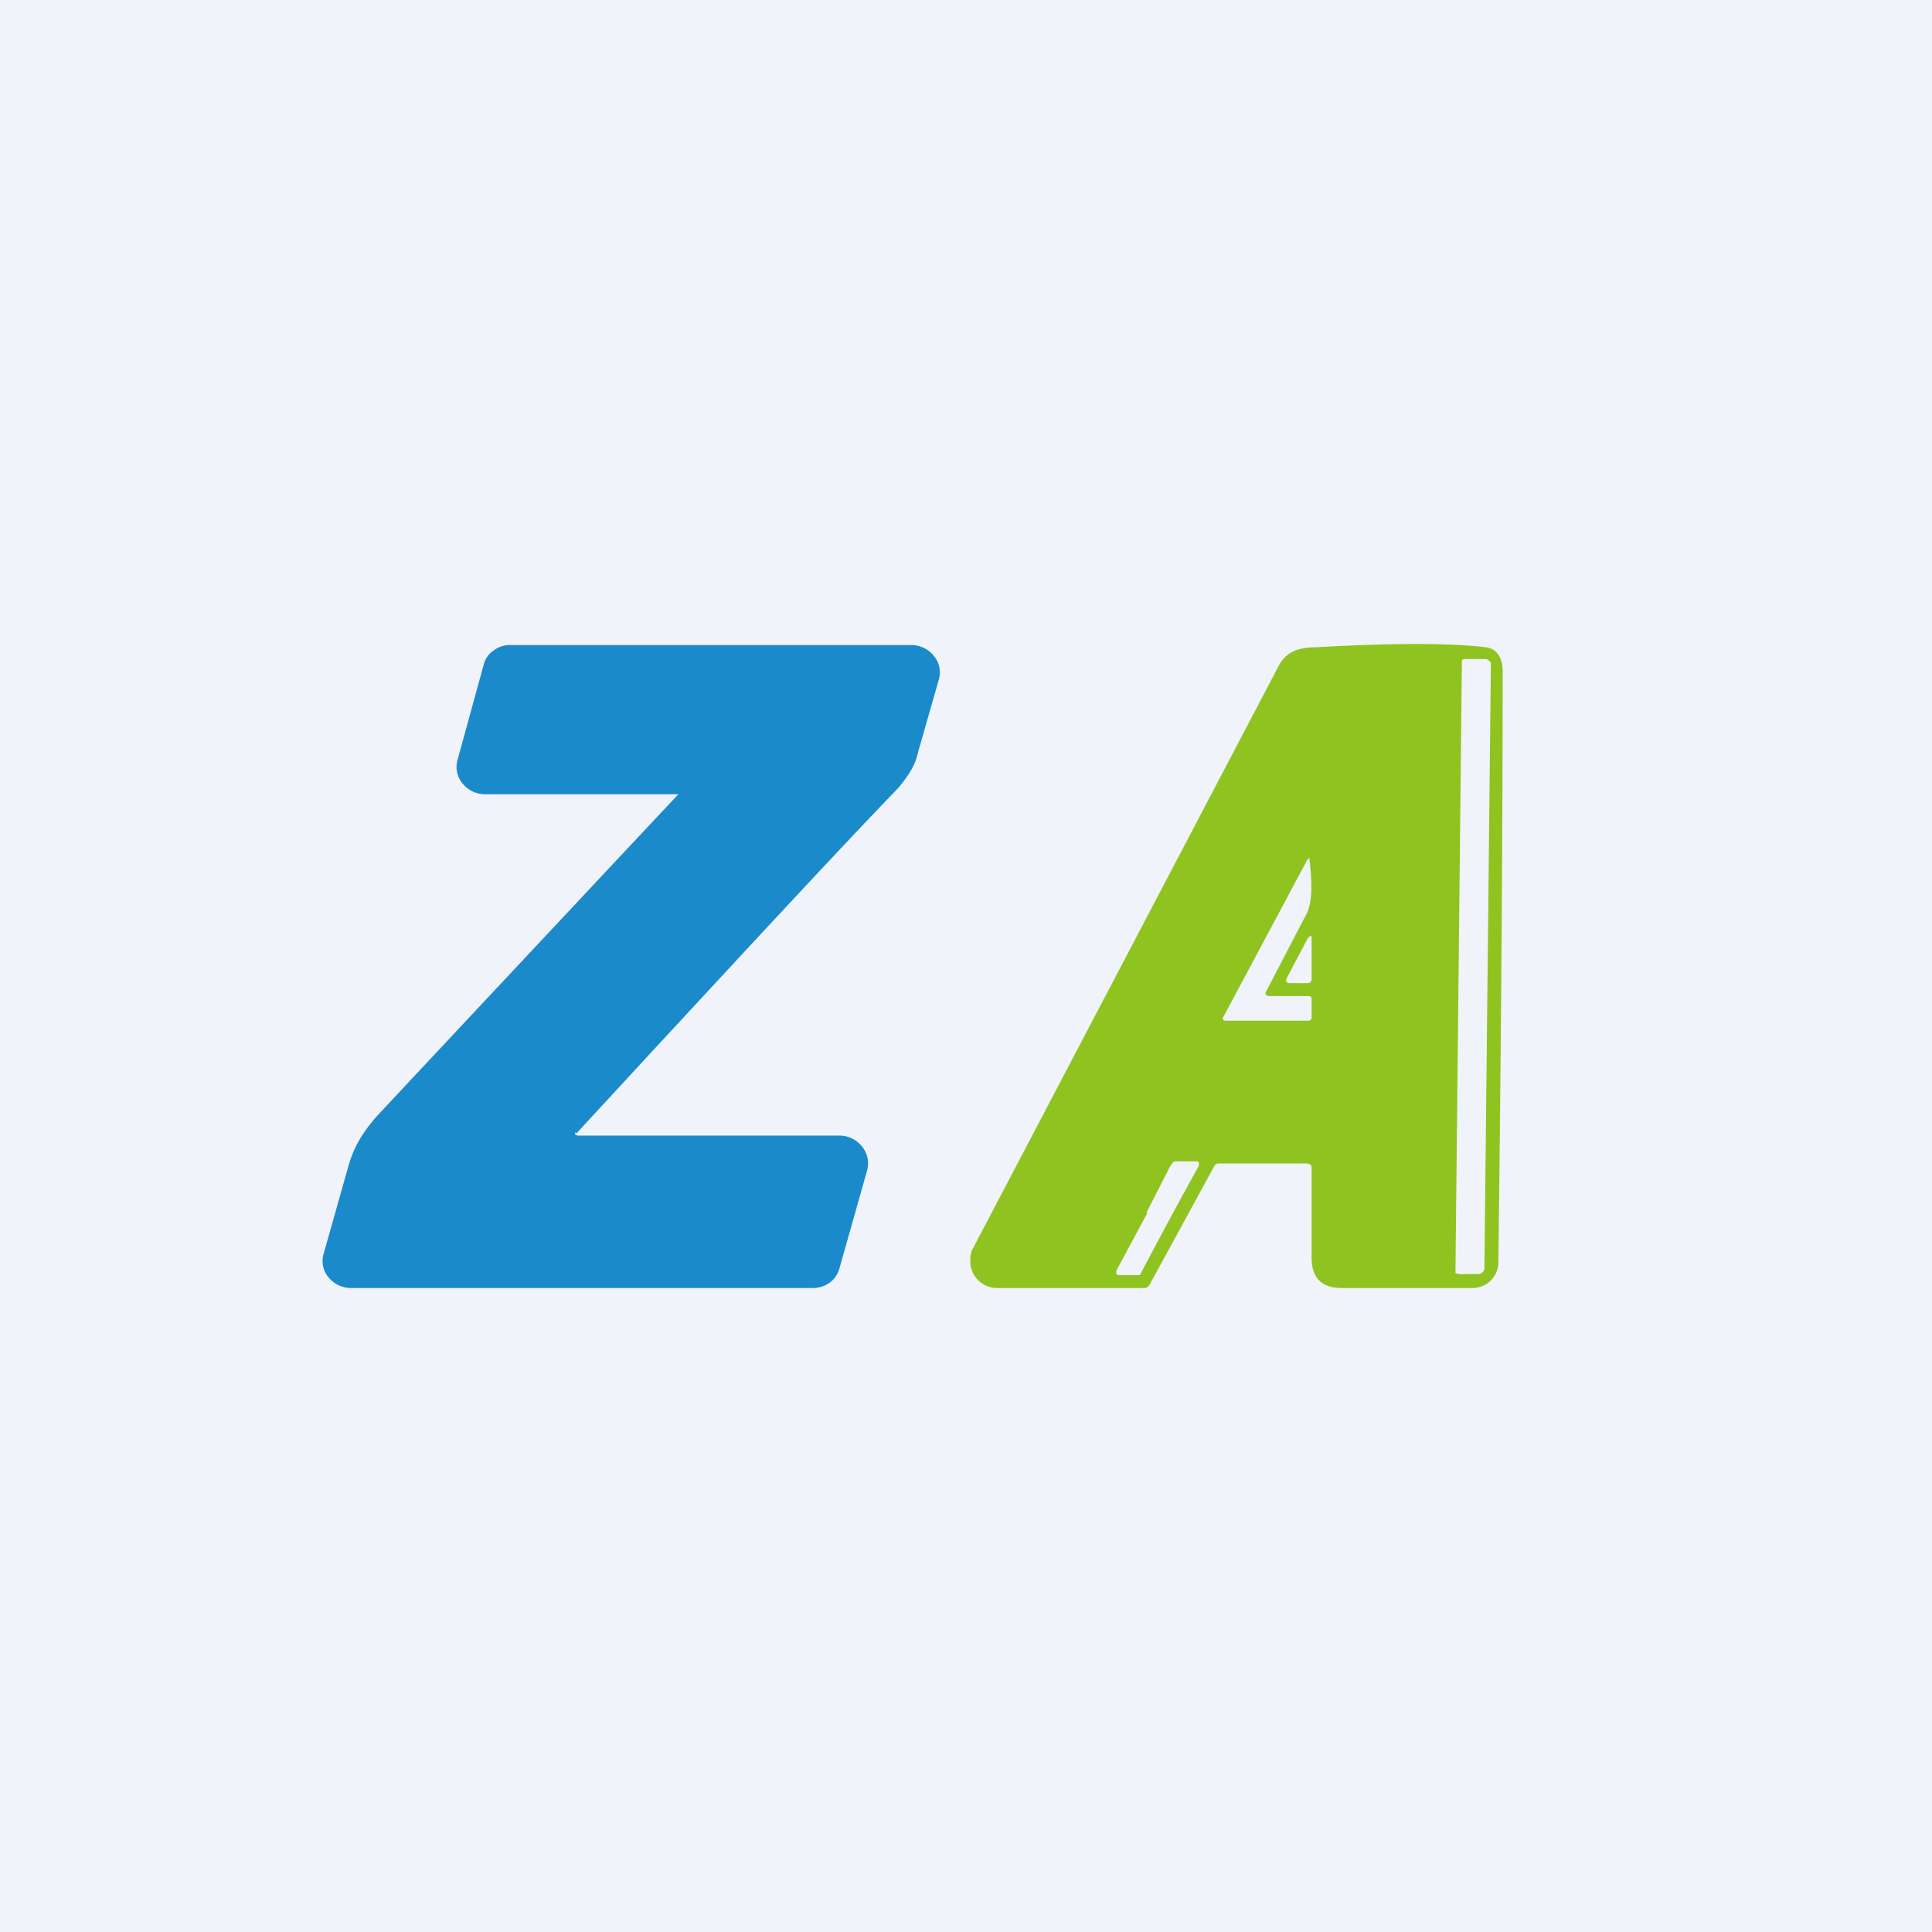
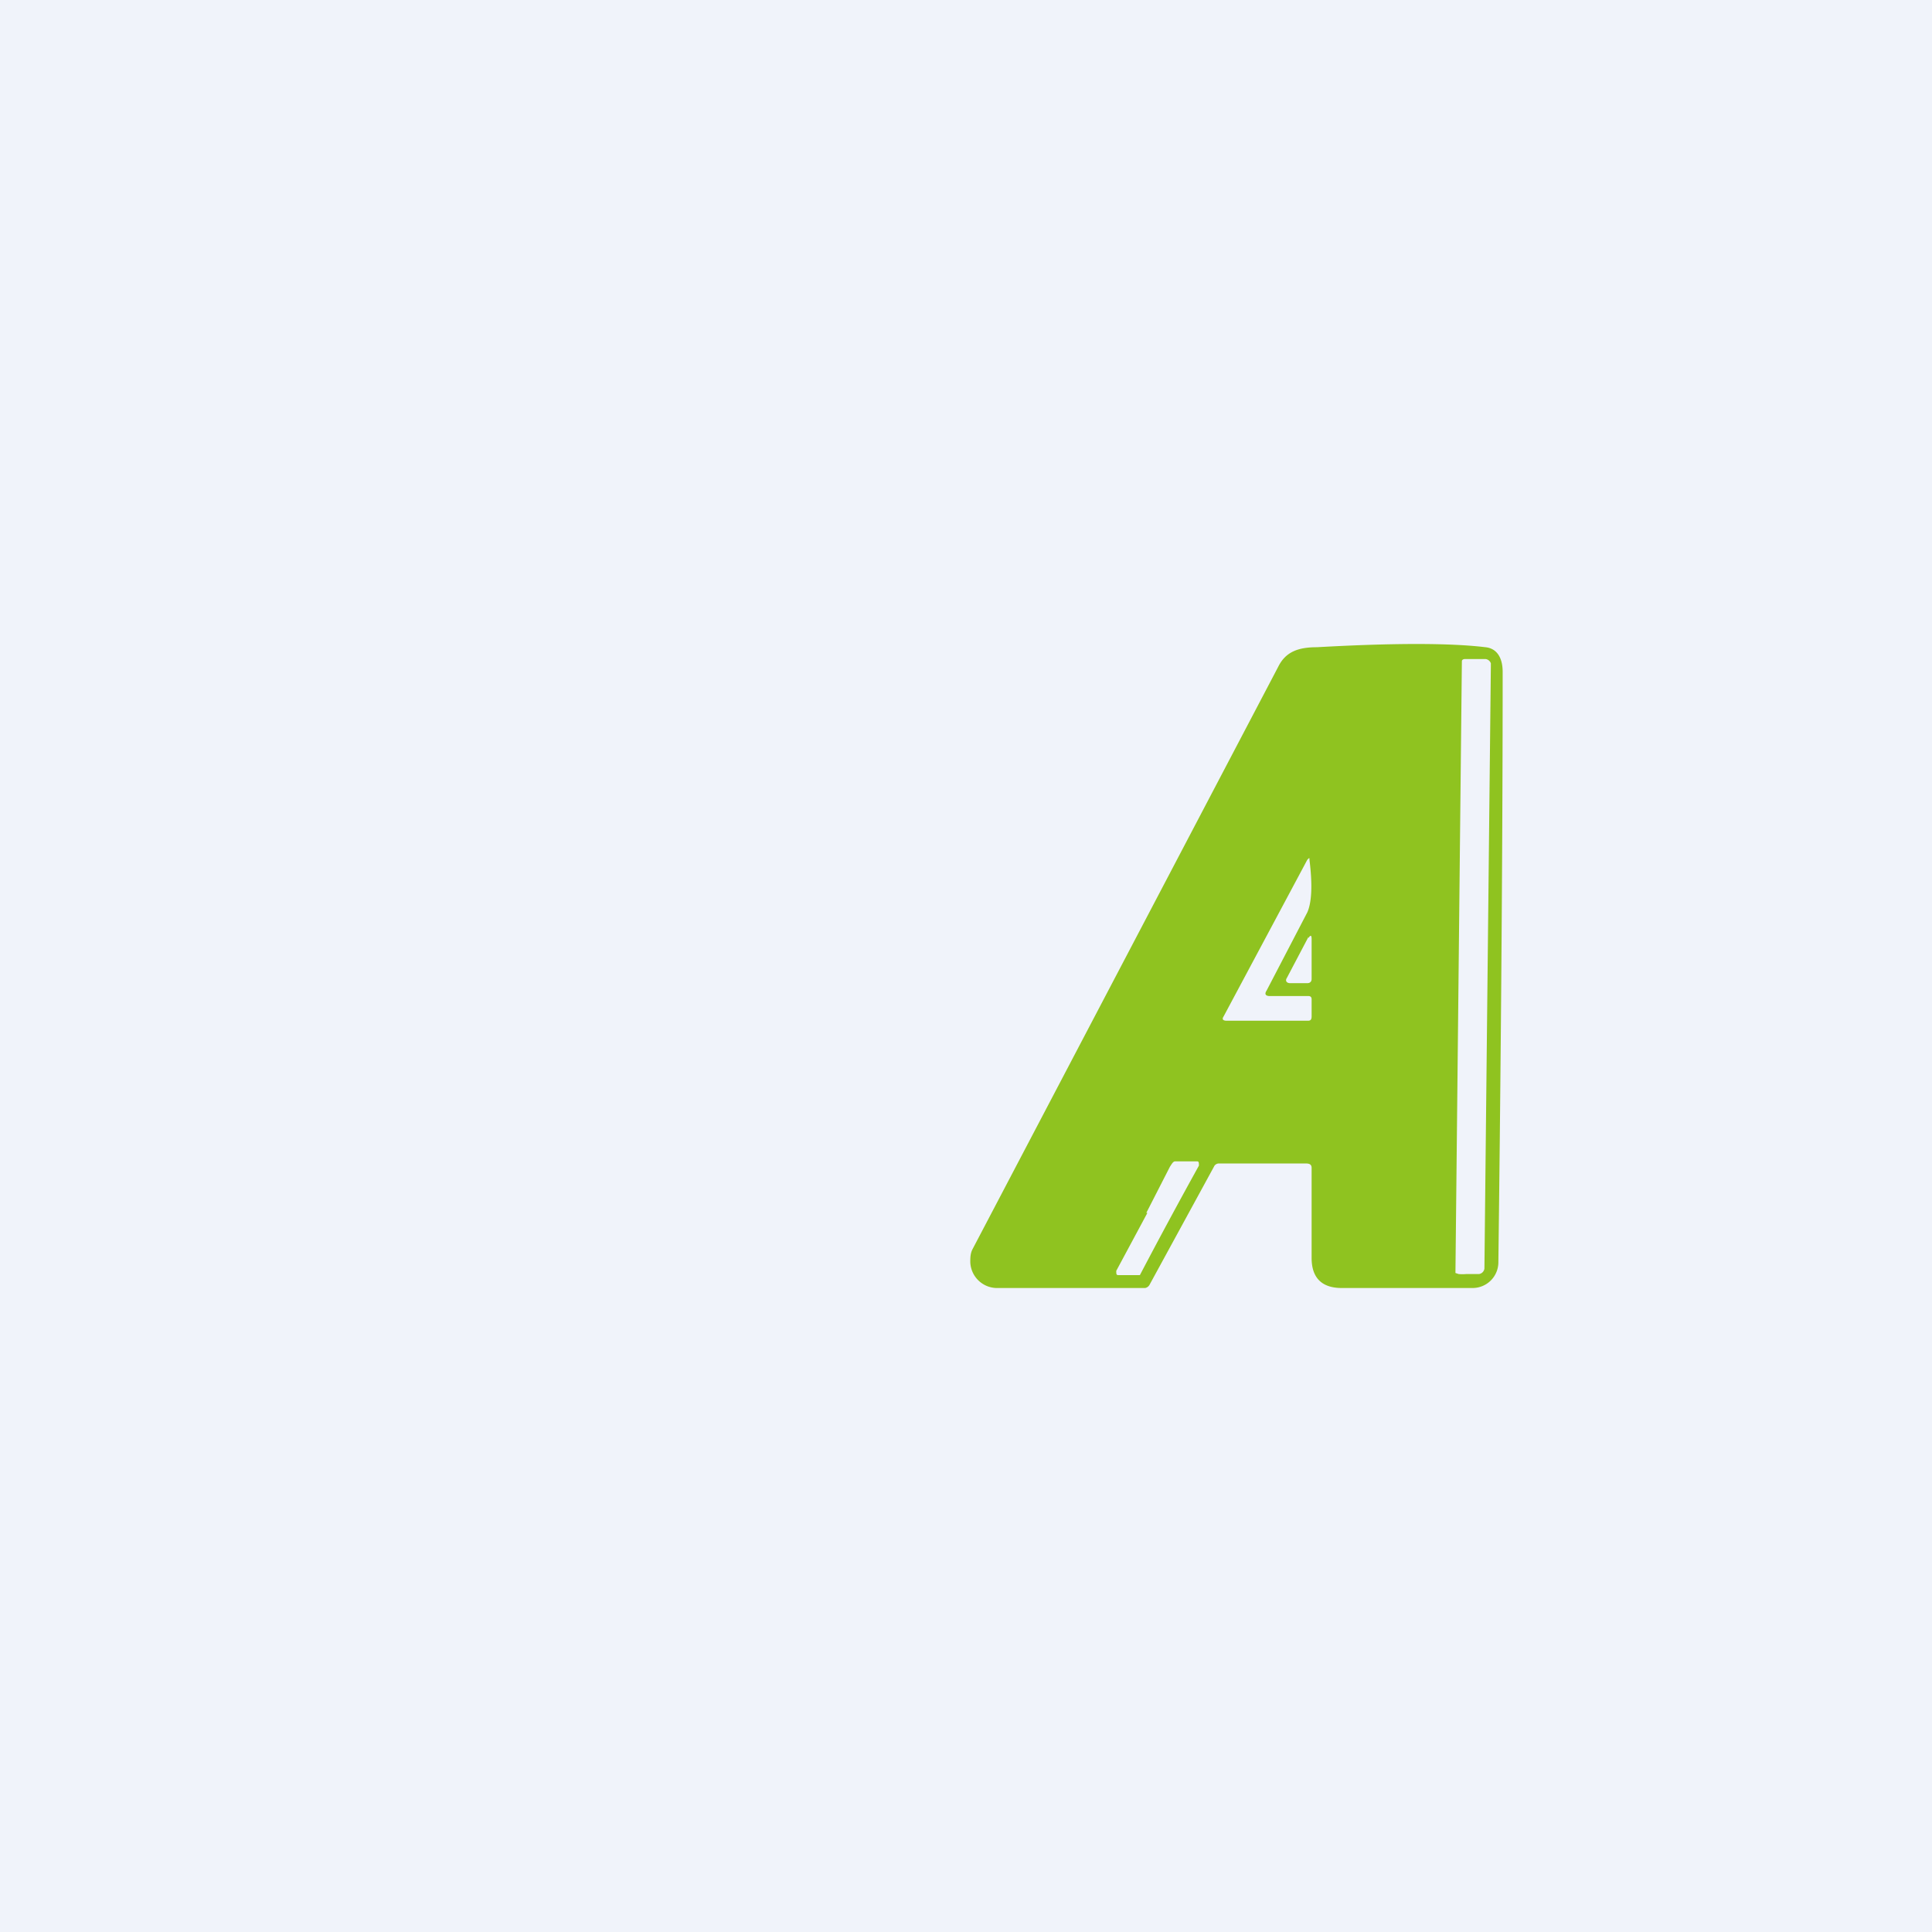
<svg xmlns="http://www.w3.org/2000/svg" width="18" height="18" viewBox="0 0 18 18">
  <path fill="#F0F3FA" d="M0 0h18v18H0z" />
-   <path d="M5.36 10.55a.02.02 0 0 0 0 .02l.02.01h2.44a.27.27 0 0 1 .21.1.25.25 0 0 1 .05.22l-.26.92a.24.24 0 0 1-.09.13.26.26 0 0 1-.15.05H3.26a.27.27 0 0 1-.2-.1.24.24 0 0 1-.05-.2l.24-.85c.05-.17.13-.3.26-.45A3406 3406 0 0 1 6.32 7.4H4.51a.27.27 0 0 1-.2-.1.24.24 0 0 1-.05-.21l.25-.91a.22.22 0 0 1 .09-.12.24.24 0 0 1 .14-.05H8.5a.27.27 0 0 1 .2.1.24.24 0 0 1 .05.21l-.2.7c-.02.1-.08.2-.18.32-.56.58-1.56 1.66-3 3.22Z" fill="#1A8ACB" />
  <path d="M12.17 10.84h-.81a.05.05 0 0 0-.05.03l-.6 1.1a.06.06 0 0 1-.04.03H9.28a.25.25 0 0 1-.24-.24c0-.04 0-.08.02-.12l2.85-5.43c.07-.14.19-.18.36-.18.71-.04 1.24-.04 1.57 0 .1.01.16.09.16.23 0 .45 0 2.28-.04 5.5a.24.24 0 0 1-.24.24H12.5c-.19 0-.28-.1-.28-.28v-.84c0-.03-.02-.04-.05-.04Zm1.66.98.06-5.62v-.02a.06.06 0 0 0-.05-.04h-.19c-.02 0-.03.01-.03.02l-.06 5.7.03.01a.4.4 0 0 0 .07 0h.12a.06.06 0 0 0 .05-.05ZM11.8 9.23l.38-.73c.04-.09.05-.25.02-.49 0-.02 0-.02-.02 0l-.78 1.46c-.02.03 0 .04.03.04h.75c.02 0 .04 0 .04-.04v-.16c0-.02-.01-.03-.03-.03h-.36c-.04 0-.05-.02-.03-.05Zm.39-.5-.2.38c-.02.03 0 .05.03.05h.16c.02 0 .04-.01.04-.04v-.37c0-.04-.01-.04-.03-.01Zm-1.5 2.57-.29.54c0 .03 0 .04.02.04h.2a51.87 51.87 0 0 1 .55-1.02c0-.03 0-.04-.02-.04h-.2c-.02 0-.03.02-.05.05l-.22.43Z" fill="#8FC320" />
</svg>